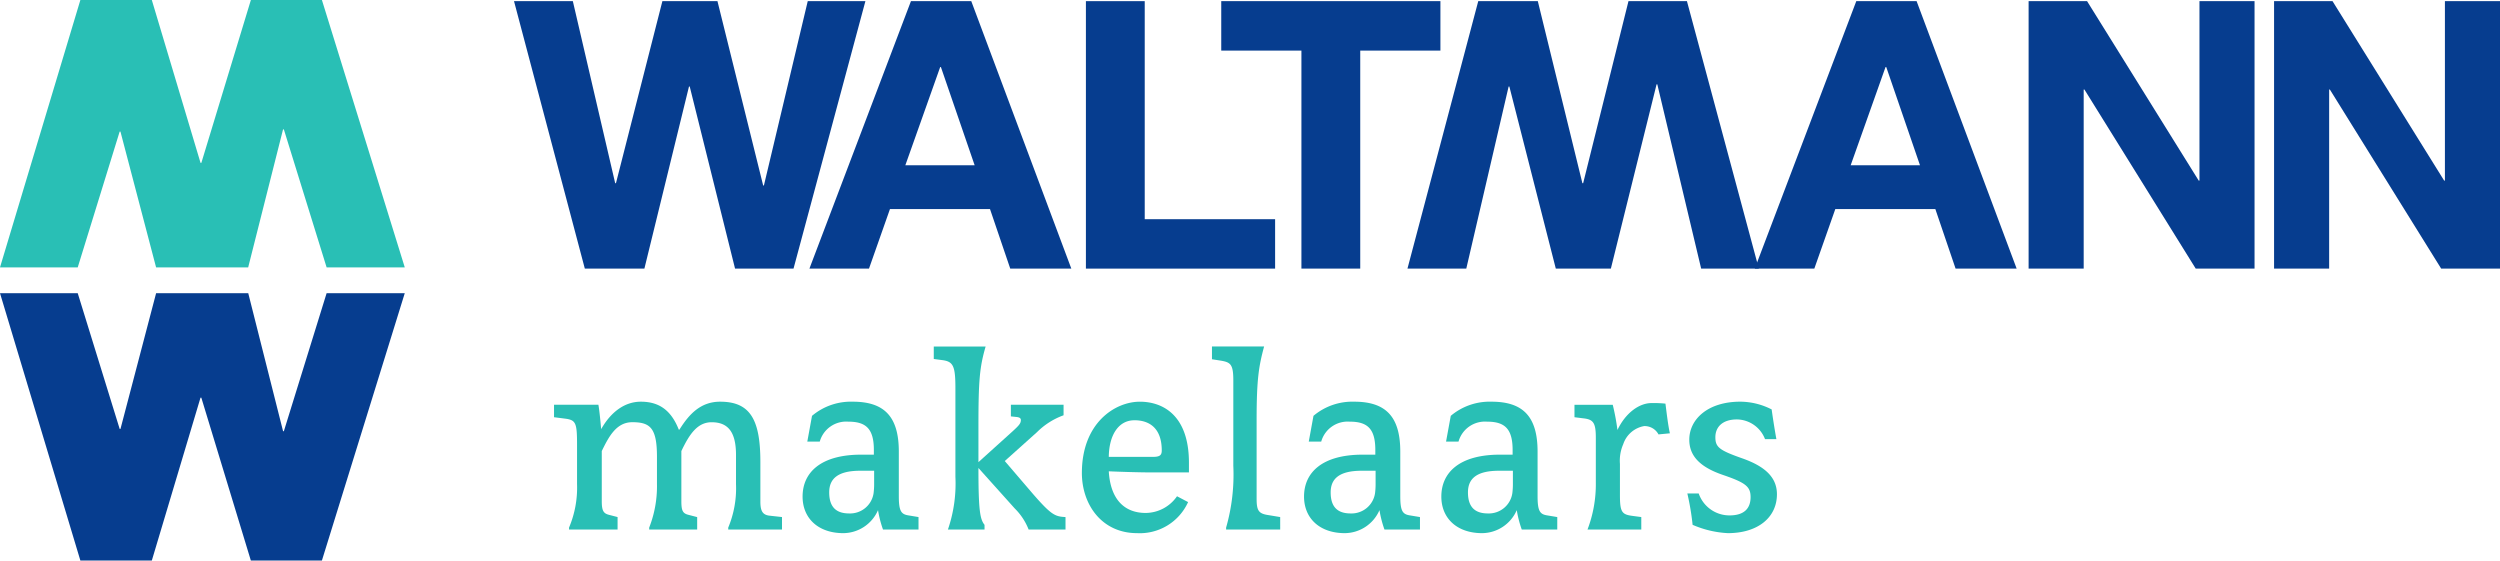
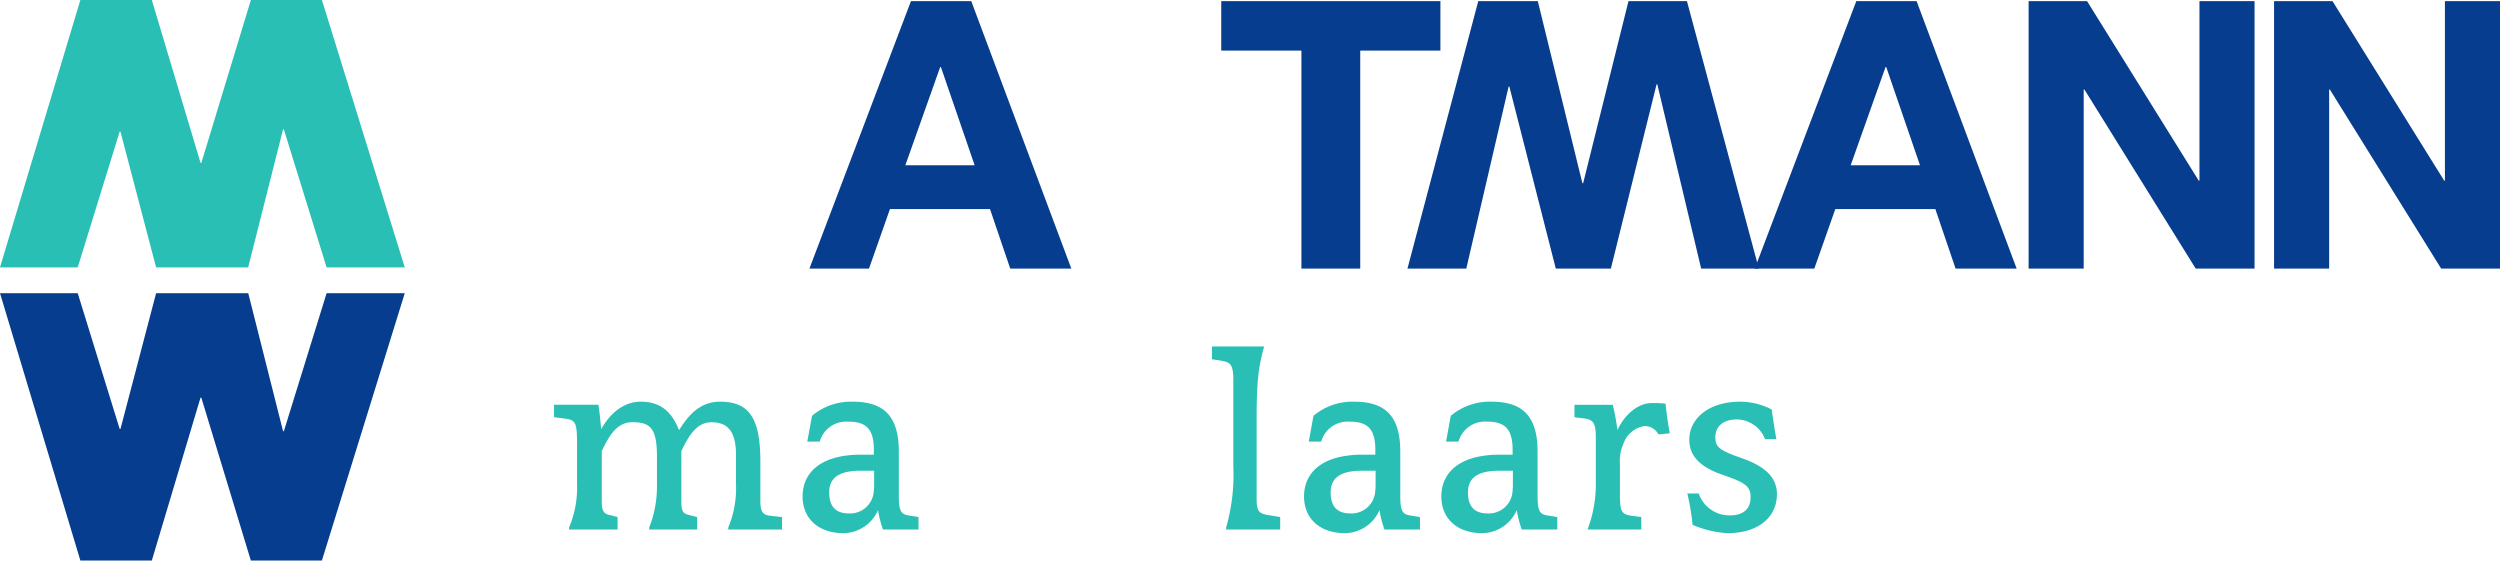
<svg xmlns="http://www.w3.org/2000/svg" width="312.193" height="70" viewBox="0 0 312.193 70">
  <defs>
    <clipPath id="clip-path">
      <path id="Path_181" data-name="Path 181" d="M0,0H312.193V-70H0Z" fill="none" />
    </clipPath>
  </defs>
  <g id="waltman-makelaars" transform="translate(0 70)">
    <g id="Group_190" data-name="Group 190" transform="translate(40.787 -33.389)">
      <path id="Path_170" data-name="Path 170" d="M0,0-5.339,17.233h-.1L-9.787,0H-21.292l-4.45,16.952h-.1L-31.081,0h-9.706L-30.75,33.389h8.921l6.082-20.342h.1l6.186,20.342H-.589L9.759,0Z" fill="#063d8f" />
    </g>
    <g id="Group_191" data-name="Group 191" transform="translate(31.329 -70)">
      <path id="Path_171" data-name="Path 171" d="M0,0-6.186,20.342h-.1L-12.371,0h-8.921L-31.329,33.389h9.707l5.235-16.952h.1l4.45,16.952h11.5L4.017,16.157h.1L9.458,33.389h9.759L8.87,0Z" fill="#29bfb5" />
    </g>
    <g id="Group_201" data-name="Group 201" clip-path="url(#clip-path)">
      <g id="Group_192" data-name="Group 192" transform="translate(90.94 -3.872)">
        <path id="Path_172" data-name="Path 172" d="M0,0V-.242A12.763,12.763,0,0,0,.97-5.68V-9.316C.97-12.156,0-13.4-2.078-13.4c-1.766,0-2.771,1.49-3.775,3.6v6.268c0,1.178.173,1.524.9,1.7l1.074.277V0H-9.871V-.242A14.132,14.132,0,0,0-8.9-5.68V-9.074c0-3.6-.831-4.33-3.082-4.33-2.009,0-2.944,1.836-3.81,3.6v6.268c0,1.178.208,1.524.9,1.7l1.073.277V0H-19.88V-.242a12.8,12.8,0,0,0,1-5.438v-4.883c0-2.771-.139-3.117-1.524-3.291l-1.351-.172v-1.559h5.541c.139.762.278,2.286.347,3.048,1.212-2.148,2.944-3.429,4.952-3.429,2.252,0,3.776,1.039,4.745,3.5a.047.047,0,0,1,.069,0c1.247-2.009,2.7-3.5,5.092-3.5,3.74,0,5.022,2.217,5.022,7.516v4.917c0,1.109.207,1.7,1.143,1.8l1.558.172V0Z" fill="#29bfb5" />
      </g>
      <g id="Group_193" data-name="Group 193" transform="translate(110.268 -3.872)">
        <path id="Path_173" data-name="Path 173" d="M0,0A13.579,13.579,0,0,1-.623-2.424,4.763,4.763,0,0,1-4.953.45c-3.117,0-5.09-1.836-5.09-4.571,0-3.014,2.285-5.23,7.307-5.23h1.593V-9.94c0-2.632-.97-3.532-3.186-3.532A3.428,3.428,0,0,0-7.9-10.979H-9.455l.589-3.22a7.523,7.523,0,0,1,5.091-1.767c3.913,0,5.749,1.836,5.749,6.233v5.542c0,1.871.277,2.286,1.212,2.425l1.247.207V0ZM-1.108-7.343H-2.84c-2.77,0-3.879.97-3.879,2.7,0,1.9.935,2.632,2.494,2.632A2.965,2.965,0,0,0-1.177-4.537a9.374,9.374,0,0,0,.069-1.039Z" fill="#29bfb5" />
      </g>
      <g id="Group_194" data-name="Group 194" transform="translate(128.452 -3.872)">
-         <path id="Path_174" data-name="Path 174" d="M0,0A7.562,7.562,0,0,0-1.732-2.632L-6.268-7.688c0,5.368.207,6.407.762,7.1V0h-4.573a17.67,17.67,0,0,0,.936-6.581V-17.594c0-2.805-.243-3.393-1.663-3.567l-1.039-.138v-1.559h6.477c-.762,2.6-.9,4.3-.9,10.078v4.364l4.259-3.844c.831-.762,1.039-1,1.039-1.42,0-.243-.208-.346-.589-.381l-.658-.069v-1.455h6.58v1.316a9.068,9.068,0,0,0-3.324,2.113l-4.018,3.6L.554-4.433c2.32,2.667,2.771,2.805,4.052,2.874V0Z" fill="#29bfb5" />
-       </g>
+         </g>
      <g id="Group_195" data-name="Group 195" transform="translate(143.622 -11.007)">
-         <path id="Path_175" data-name="Path 175" d="M0,0C-1.213,0-3.637-.069-5.16-.138c.207,3.532,1.974,5.2,4.606,5.2A4.794,4.794,0,0,0,3.36,2.978l1.384.728A6.616,6.616,0,0,1-1.628,7.585c-4.433,0-6.892-3.6-6.892-7.515,0-6.269,4.156-8.9,7.238-8.9,2.806,0,6.131,1.628,6.131,7.619V0ZM-1.974-6.51c-1.94,0-3.152,1.8-3.186,4.571H.346c.866,0,1.109-.209,1.109-.8,0-2.737-1.489-3.775-3.429-3.775" fill="#29bfb5" />
-       </g>
+         </g>
      <g id="Group_196" data-name="Group 196" transform="translate(153.113 -3.872)">
        <path id="Path_176" data-name="Path 176" d="M0,0V-.242A24.011,24.011,0,0,0,.9-7.966V-18.632c0-2.01-.347-2.252-1.559-2.46l-1.108-.173v-1.593H4.745c-.658,2.459-.935,4.017-.935,9.213v9.766c0,1.524.242,1.9,1.489,2.078l1.455.242V0Z" fill="#29bfb5" />
      </g>
      <g id="Group_197" data-name="Group 197" transform="translate(172.889 -3.872)">
        <path id="Path_177" data-name="Path 177" d="M0,0A13.571,13.571,0,0,1-.624-2.424,4.763,4.763,0,0,1-4.953.45c-3.117,0-5.091-1.836-5.091-4.571,0-3.014,2.286-5.23,7.308-5.23h1.593V-9.94c0-2.632-.97-3.532-3.186-3.532A3.429,3.429,0,0,0-7.9-10.979H-9.455l.589-3.22a7.521,7.521,0,0,1,5.091-1.767c3.913,0,5.749,1.836,5.749,6.233v5.542c0,1.871.277,2.286,1.212,2.425l1.247.207V0ZM-1.108-7.343H-2.84c-2.77,0-3.879.97-3.879,2.7,0,1.9.935,2.632,2.494,2.632A2.966,2.966,0,0,0-1.177-4.537a9.374,9.374,0,0,0,.069-1.039Z" fill="#29bfb5" />
      </g>
      <g id="Group_198" data-name="Group 198" transform="translate(190.034 -3.872)">
        <path id="Path_178" data-name="Path 178" d="M0,0A13.571,13.571,0,0,1-.624-2.424,4.762,4.762,0,0,1-4.953.45c-3.117,0-5.091-1.836-5.091-4.571,0-3.014,2.286-5.23,7.308-5.23h1.593V-9.94c0-2.632-.97-3.532-3.186-3.532A3.429,3.429,0,0,0-7.9-10.979H-9.455l.589-3.22a7.523,7.523,0,0,1,5.091-1.767c3.913,0,5.749,1.836,5.749,6.233v5.542c0,1.871.277,2.286,1.212,2.425l1.247.207V0ZM-1.108-7.343H-2.84c-2.771,0-3.879.97-3.879,2.7,0,1.9.935,2.632,2.494,2.632A2.966,2.966,0,0,0-1.177-4.537a9.374,9.374,0,0,0,.069-1.039Z" fill="#29bfb5" />
      </g>
      <g id="Group_199" data-name="Group 199" transform="translate(207.109 -15.752)">
        <path id="Path_179" data-name="Path 179" d="M0,0A1.962,1.962,0,0,0-1.8-1.039,3.358,3.358,0,0,0-4.4,1.213a5.142,5.142,0,0,0-.416,2.458v3.88c0,2.182.243,2.458,1.628,2.632l1.039.137v1.56H-8.866A15.889,15.889,0,0,0-7.827,5.992V.416c0-1.871-.311-2.286-1.558-2.424l-1.108-.138V-3.7h4.779A28.743,28.743,0,0,1-5.125-.553c1-2.114,2.7-3.36,4.26-3.36a14.257,14.257,0,0,1,1.732.069C1-2.839,1.179-1.212,1.421-.138Z" fill="#29bfb5" />
      </g>
      <g id="Group_200" data-name="Group 200" transform="translate(215.768 -3.422)">
        <path id="Path_180" data-name="Path 180" d="M0,0A12.651,12.651,0,0,1-4.4-1.039a31.976,31.976,0,0,0-.657-3.914h1.419A4.063,4.063,0,0,0,.209-2.216c1.939,0,2.631-.97,2.631-2.287S2.217-6.3-.622-7.273s-4.192-2.355-4.192-4.4c0-2.528,2.287-4.745,6.373-4.745a8.713,8.713,0,0,1,3.914.969c.139,1.04.415,2.771.589,3.707H4.642a3.821,3.821,0,0,0-3.5-2.459c-1.87,0-2.7,1-2.7,2.216,0,1.247.484,1.628,3.324,2.632,3.084,1.074,4.365,2.528,4.365,4.5C6.131-2.009,3.811,0,0,0" fill="#29bfb5" />
      </g>
    </g>
    <g id="Group_202" data-name="Group 202" transform="translate(100.869 -69.856)">
-       <path id="Path_182" data-name="Path 182" d="M0,0-5.474,23.018h-.093L-11.275,0h-6.877l-5.8,22.737h-.093L-29.335,0H-36.68l8.843,33.4H-20.4l5.569-22.737h.092L-9.077,33.4h7.3L7.2,0Z" fill="#063d8f" />
-     </g>
+       </g>
    <g id="Group_203" data-name="Group 203" transform="translate(203.36 -69.856)">
      <path id="Path_183" data-name="Path 183" d="M0,0-5.661,22.737h-.094L-11.323,0H-18.76L-27.6,33.4h7.346l5.287-22.737h.092l5.8,22.737H-2.2L3.509,10.386H3.6L9.076,33.4h7.2L7.3,0Z" fill="#063d8f" />
    </g>
    <g id="Group_204" data-name="Group 204" transform="translate(113.757 -69.856)">
      <path id="Path_184" data-name="Path 184" d="M0,0-12.679,33.4H-5.24l2.619-7.438H9.871L12.4,33.4h7.627L7.532,0ZM3.649,8.234h.093L7.953,20.491H-.7Z" fill="#063d8f" />
    </g>
    <g id="Group_205" data-name="Group 205" transform="translate(135.605 -69.856)">
-       <path id="Path_185" data-name="Path 185" d="M0,0V33.4H23.627V27.229H7.345V0Z" fill="#063d8f" />
-     </g>
+       </g>
    <g id="Group_206" data-name="Group 206" transform="translate(152.506 -69.856)">
      <path id="Path_186" data-name="Path 186" d="M0,0V6.175H10.012V33.4h7.345V6.175H27.369V0Z" fill="#063d8f" />
    </g>
    <g id="Group_207" data-name="Group 207" transform="translate(231.808 -69.856)">
      <path id="Path_187" data-name="Path 187" d="M0,0-12.678,33.4h7.437l2.621-7.438H9.872L12.4,33.4h7.626L7.532,0ZM3.65,8.234h.093L7.954,20.491H-.7Z" fill="#063d8f" />
    </g>
    <g id="Group_208" data-name="Group 208" transform="translate(274.663 -69.856)">
      <path id="Path_188" data-name="Path 188" d="M0,0V22.41H-.093L-14.036,0h-7.3V33.4h6.878V11.041h.095L-.467,33.4H6.878V0Z" fill="#063d8f" />
    </g>
    <g id="Group_209" data-name="Group 209" transform="translate(305.314 -69.856)">
      <path id="Path_189" data-name="Path 189" d="M0,0V22.41H-.094L-14.035,0h-7.3V33.4h6.878V11.041h.093L-.467,33.4H6.879V0Z" fill="#063d8f" />
    </g>
  </g>
</svg>